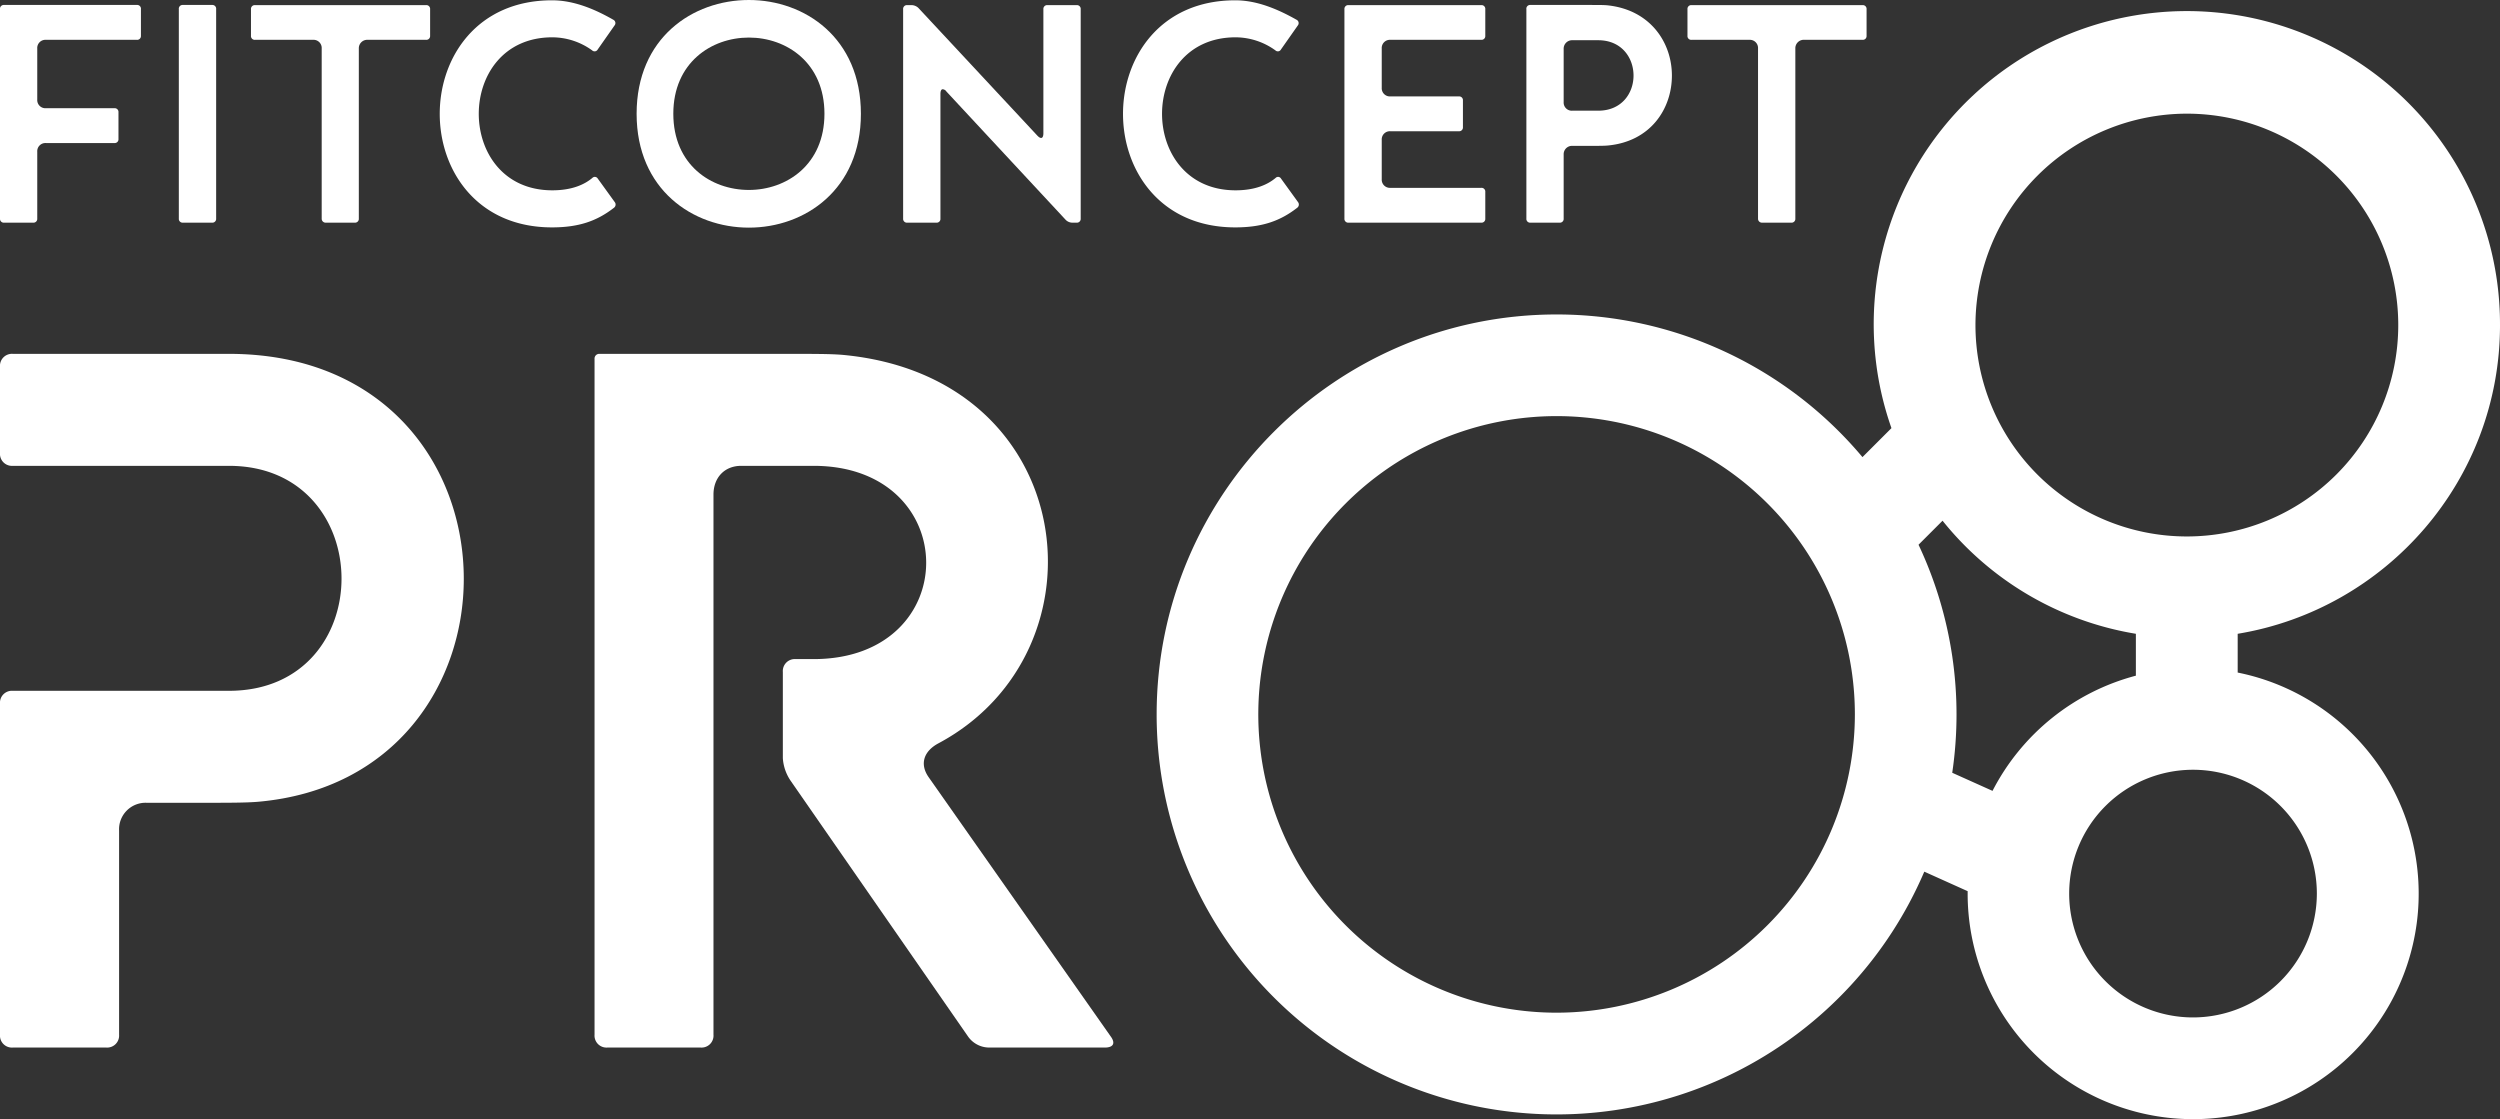
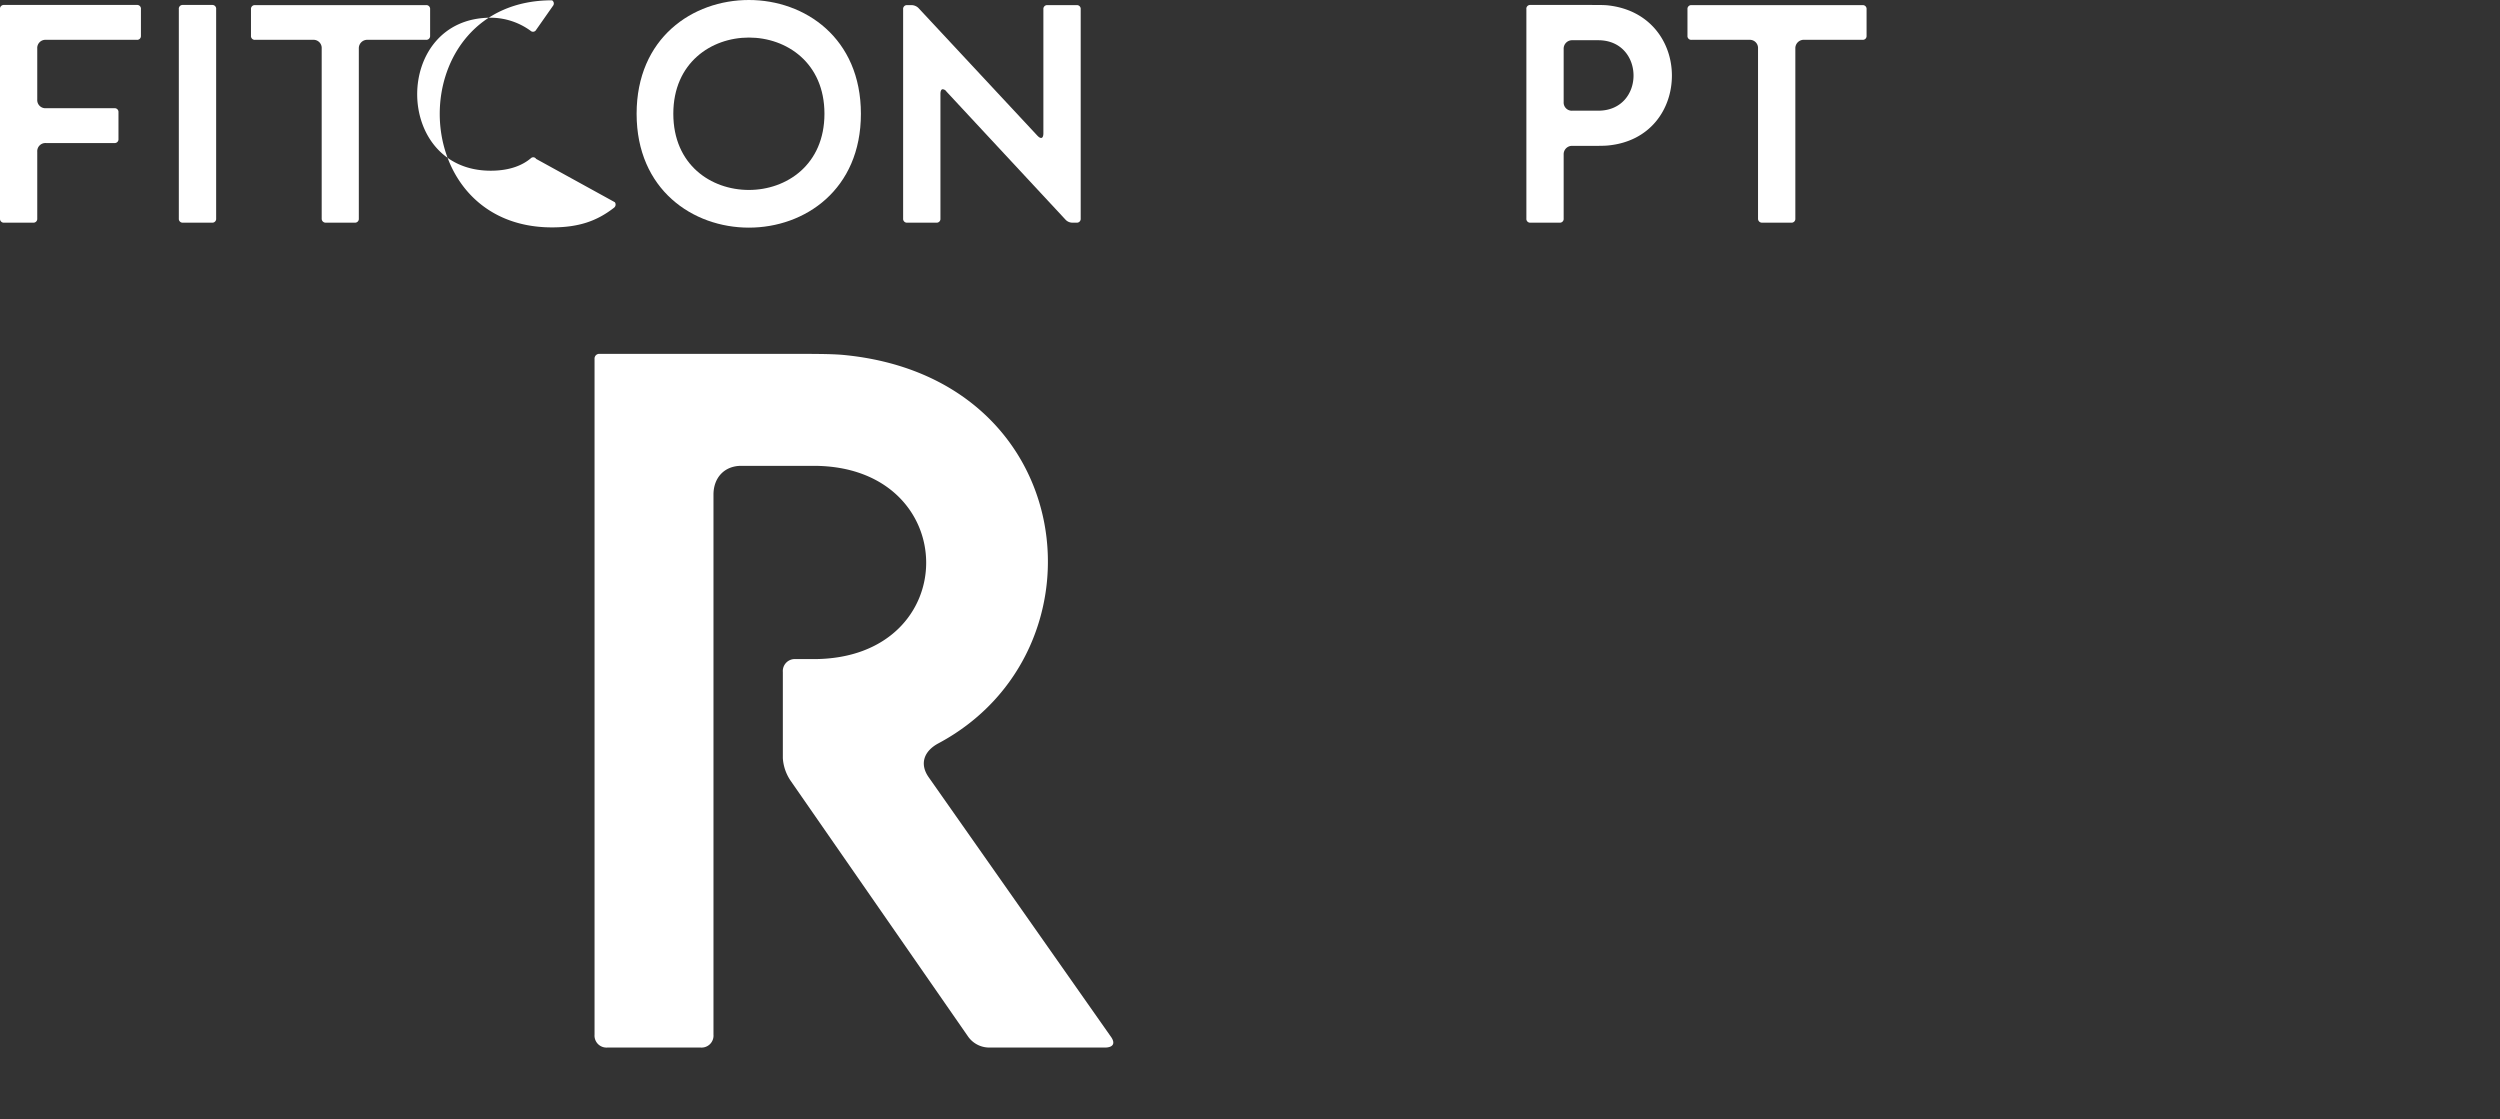
<svg xmlns="http://www.w3.org/2000/svg" viewBox="0 0 816 365.28">
  <rect x="0" y="0" width="816" height="365.28" fill="#333333" stroke="none" />
  <defs>
    <style>.cls-1{fill:#fff;}</style>
  </defs>
  <title>logotipoRecurso 1</title>
  <g id="Capa_2" data-name="Capa 2">
    <g id="Capa_1-2" data-name="Capa 1">
      <path class="cls-1" d="M1.32,1.62H44.66A1.23,1.23,0,0,1,46,3v8.72A1.23,1.23,0,0,1,44.66,13H15a2.67,2.67,0,0,0-2.84,2.85V32.48A2.66,2.66,0,0,0,15,35.32H37.35a1.22,1.22,0,0,1,1.32,1.32v8.73a1.22,1.22,0,0,1-1.32,1.32H15a2.67,2.67,0,0,0-2.84,2.85V71.36a1.23,1.23,0,0,1-1.32,1.32H1.32A1.23,1.23,0,0,1,0,71.36V3A1.23,1.23,0,0,1,1.32,1.62Z" />
      <path class="cls-1" d="M59.69,1.62h9.54A1.23,1.23,0,0,1,70.55,3V71.36a1.23,1.23,0,0,1-1.32,1.32H59.69a1.23,1.23,0,0,1-1.32-1.32V3A1.23,1.23,0,0,1,59.69,1.62Z" />
      <path class="cls-1" d="M81.92,11.67V3a1.23,1.23,0,0,1,1.32-1.33h55.82A1.23,1.23,0,0,1,140.39,3v8.72A1.23,1.23,0,0,1,139.06,13h-19a2.75,2.75,0,0,0-2.94,2.85V71.36a1.23,1.23,0,0,1-1.32,1.32h-9.54A1.28,1.28,0,0,1,105,71.36V15.84A2.67,2.67,0,0,0,102.12,13H83.24A1.22,1.22,0,0,1,81.92,11.67Z" />
-       <path class="cls-1" d="M180.18.1c7.1,0,13.91,2.85,20.1,6.4a1.21,1.21,0,0,1,.3,1.82l-5.48,7.82a1.16,1.16,0,0,1-1.83.3,22.26,22.26,0,0,0-13-4.26c-32,0-32,49.94,0,49.94,6.6,0,10.66-2,13.09-4.06a1.11,1.11,0,0,1,1.73.2L200.68,66a1.3,1.3,0,0,1-.3,1.83c-5.48,4.26-11.37,6.39-20.2,6.39-24.46,0-36.65-18.58-36.65-37.05S155.72.1,180.18.1Z" />
+       <path class="cls-1" d="M180.18.1a1.21,1.21,0,0,1,.3,1.82l-5.48,7.82a1.16,1.16,0,0,1-1.83.3,22.26,22.26,0,0,0-13-4.26c-32,0-32,49.94,0,49.94,6.6,0,10.66-2,13.09-4.06a1.11,1.11,0,0,1,1.73.2L200.68,66a1.3,1.3,0,0,1-.3,1.83c-5.48,4.26-11.37,6.39-20.2,6.39-24.46,0-36.65-18.58-36.65-37.05S155.72.1,180.18.1Z" />
      <path class="cls-1" d="M244.44,0C262.71,0,281,12.39,281,37.15S262.71,74.3,244.44,74.3s-36.65-12.38-36.65-37.15S226.06,0,244.44,0Zm0,62c12.28,0,24.66-8.22,24.66-24.87s-12.38-24.87-24.66-24.87-24.67,8.23-24.67,24.87S232.05,62,244.44,62Z" />
      <path class="cls-1" d="M294.78,3a1.23,1.23,0,0,1,1.32-1.33h1.53a3.38,3.38,0,0,1,2.13.92l38.87,41.72c.51.5.81.71,1.22.71s.71-.51.71-1.53V3a1.23,1.23,0,0,1,1.32-1.33h9.54A1.23,1.23,0,0,1,352.74,3V71.36a1.23,1.23,0,0,1-1.32,1.32H350a3.06,3.06,0,0,1-2.23-1L308.89,29.85a1.57,1.57,0,0,0-1.22-.72c-.4,0-.71.51-.71,1.52V71.36a1.22,1.22,0,0,1-1.32,1.32H296.1a1.23,1.23,0,0,1-1.32-1.32Z" />
-       <path class="cls-1" d="M403.19.1C410.3.1,417.1,3,423.29,6.5a1.22,1.22,0,0,1,.31,1.82l-5.49,7.82a1.15,1.15,0,0,1-1.82.3,22.31,22.31,0,0,0-13-4.26c-32,0-32,49.94,0,49.94,6.59,0,10.65-2,13.09-4.06a1.1,1.1,0,0,1,1.72.2L423.7,66a1.31,1.31,0,0,1-.31,1.83c-5.48,4.26-11.37,6.39-20.2,6.39-24.46,0-36.64-18.58-36.64-37.05S378.73.1,403.19.1Z" />
-       <path class="cls-1" d="M438.82,3a1.23,1.23,0,0,1,1.32-1.33h43.35A1.22,1.22,0,0,1,484.8,3v8.72A1.22,1.22,0,0,1,483.49,13H453.85A2.67,2.67,0,0,0,451,15.84V28.63a2.67,2.67,0,0,0,2.85,2.84h22.33a1.22,1.22,0,0,1,1.32,1.32v8.72a1.23,1.23,0,0,1-1.32,1.33H453.85A2.66,2.66,0,0,0,451,45.68V58.47a2.67,2.67,0,0,0,2.85,2.84h29.64a1.22,1.22,0,0,1,1.31,1.32v8.73a1.22,1.22,0,0,1-1.31,1.32H440.14a1.23,1.23,0,0,1-1.32-1.32Z" />
      <path class="cls-1" d="M499.52,1.62h19.29c2.84,0,4.57,0,5.79.11,14,1.42,21.11,12.08,21.11,22.94s-7,21.62-21.11,22.84c-1.22.1-3,.1-5.79.1h-5.58a2.72,2.72,0,0,0-2.85,2.84V71.36a1.22,1.22,0,0,1-1.31,1.32h-9.55a1.22,1.22,0,0,1-1.31-1.32V3A1.22,1.22,0,0,1,499.52,1.62ZM510.38,33.3a2.66,2.66,0,0,0,2.85,2.83h8.42c15.43,0,15.33-23,0-23h-8.42A2.75,2.75,0,0,0,510.38,16Z" />
      <path class="cls-1" d="M550.79,11.67V3a1.23,1.23,0,0,1,1.32-1.33h55.82A1.23,1.23,0,0,1,609.25,3v8.72A1.22,1.22,0,0,1,607.93,13H589A2.75,2.75,0,0,0,586,15.84V71.36a1.23,1.23,0,0,1-1.32,1.32h-9.54a1.28,1.28,0,0,1-1.32-1.32V15.84A2.67,2.67,0,0,0,571,13H552.11A1.22,1.22,0,0,1,550.79,11.67Z" />
-       <path class="cls-1" d="M0,229.68a3.9,3.9,0,0,1,4.2-4.2H74.72c49.17,0,48.84-73.43,0-73.43H4.2A3.91,3.91,0,0,1,0,147.84V119.71a3.91,3.91,0,0,1,4.2-4.21H74.72c51.11,0,76.66,36.55,76.66,73.43,0,34.28-22.32,68.9-67.28,72.78-3.88.32-9.38.32-18.44.32H47.87a8.65,8.65,0,0,0-9,9.06v66.63a3.91,3.91,0,0,1-4.21,4.2H4.2a3.9,3.9,0,0,1-4.2-4.2Z" />
      <path class="cls-1" d="M194.06,337.72V117.12a1.53,1.53,0,0,1,1.62-1.62h60.81c9.06,0,14.56,0,18.44.32,77.63,7.12,87.66,96.72,31.38,126.8-4.86,2.59-6.15,6.79-3.24,11l59.52,84.75c1.62,2.26.65,3.55-1.94,3.55H322.8a8.45,8.45,0,0,1-6.79-3.55l-57.9-83.46a14.71,14.71,0,0,1-2.59-7.44V219.33a3.91,3.91,0,0,1,4.21-4.2h5.82c49.17,0,48.84-63.08,0-63.08H241.94c-5.5,0-9.06,3.88-9.06,9.38V337.72a3.9,3.9,0,0,1-4.2,4.2H198.27A3.91,3.91,0,0,1,194.06,337.72Z" />
-       <path class="cls-1" d="M730.38,219.53V206.87c48.48-8,85.62-50.05,85.62-100.74a102.21,102.21,0,1,0-198.63,33.61l-9.46,9.46a130.3,130.3,0,0,0-99.84-46.56c-72,0-130.54,58.56-130.54,130.55a130.53,130.53,0,0,0,250.56,51.32l14.15,6.37c0,.27,0,.53,0,.79a73.61,73.61,0,1,0,88.18-72.14ZM713.79,37.1a69,69,0,1,1-69,69A69.1,69.1,0,0,1,713.79,37.1ZM508.07,330.54a97.36,97.36,0,1,1,97.36-97.35A97.46,97.46,0,0,1,508.07,330.54Zm142.29-72.4-13.15-5.91a130,130,0,0,0-11-74.43l7.84-7.84a102.14,102.14,0,0,0,63.1,36.91v13.67A73.81,73.81,0,0,0,650.36,258.14Zm65.44,73.95a40.42,40.42,0,1,1,40.42-40.42A40.46,40.46,0,0,1,715.8,332.09Z" />
    </g>
  </g>
</svg>